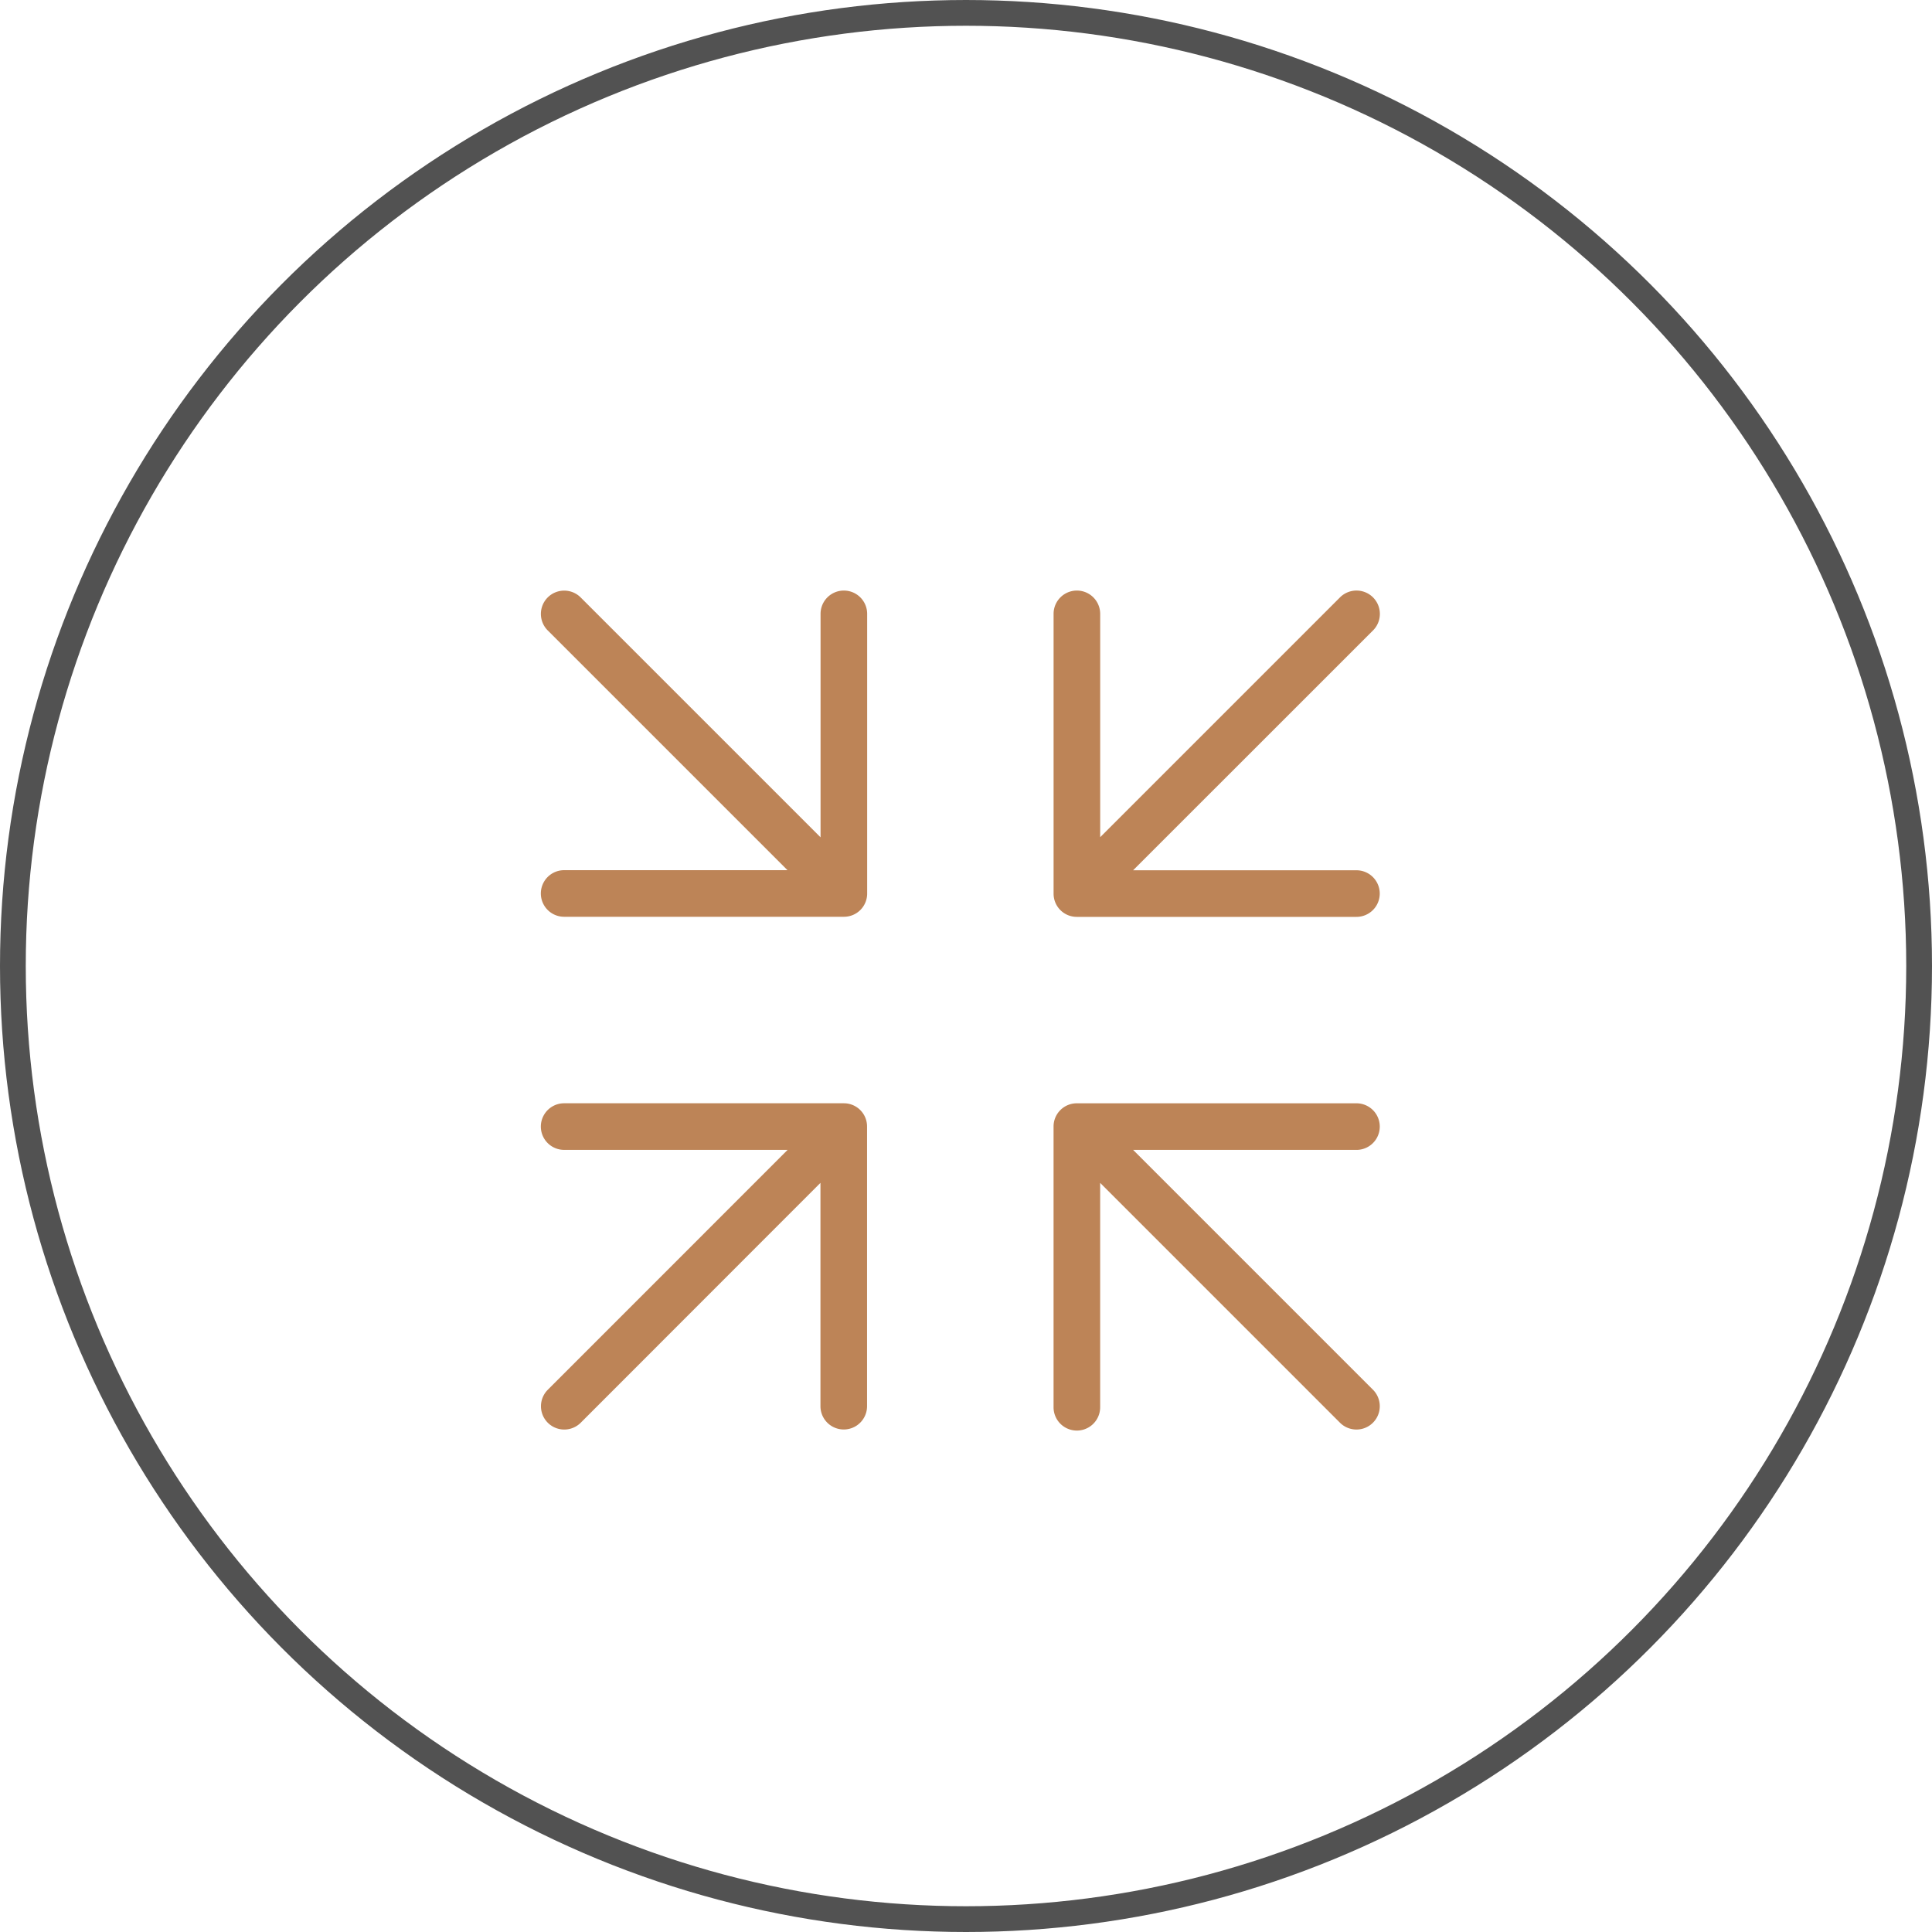
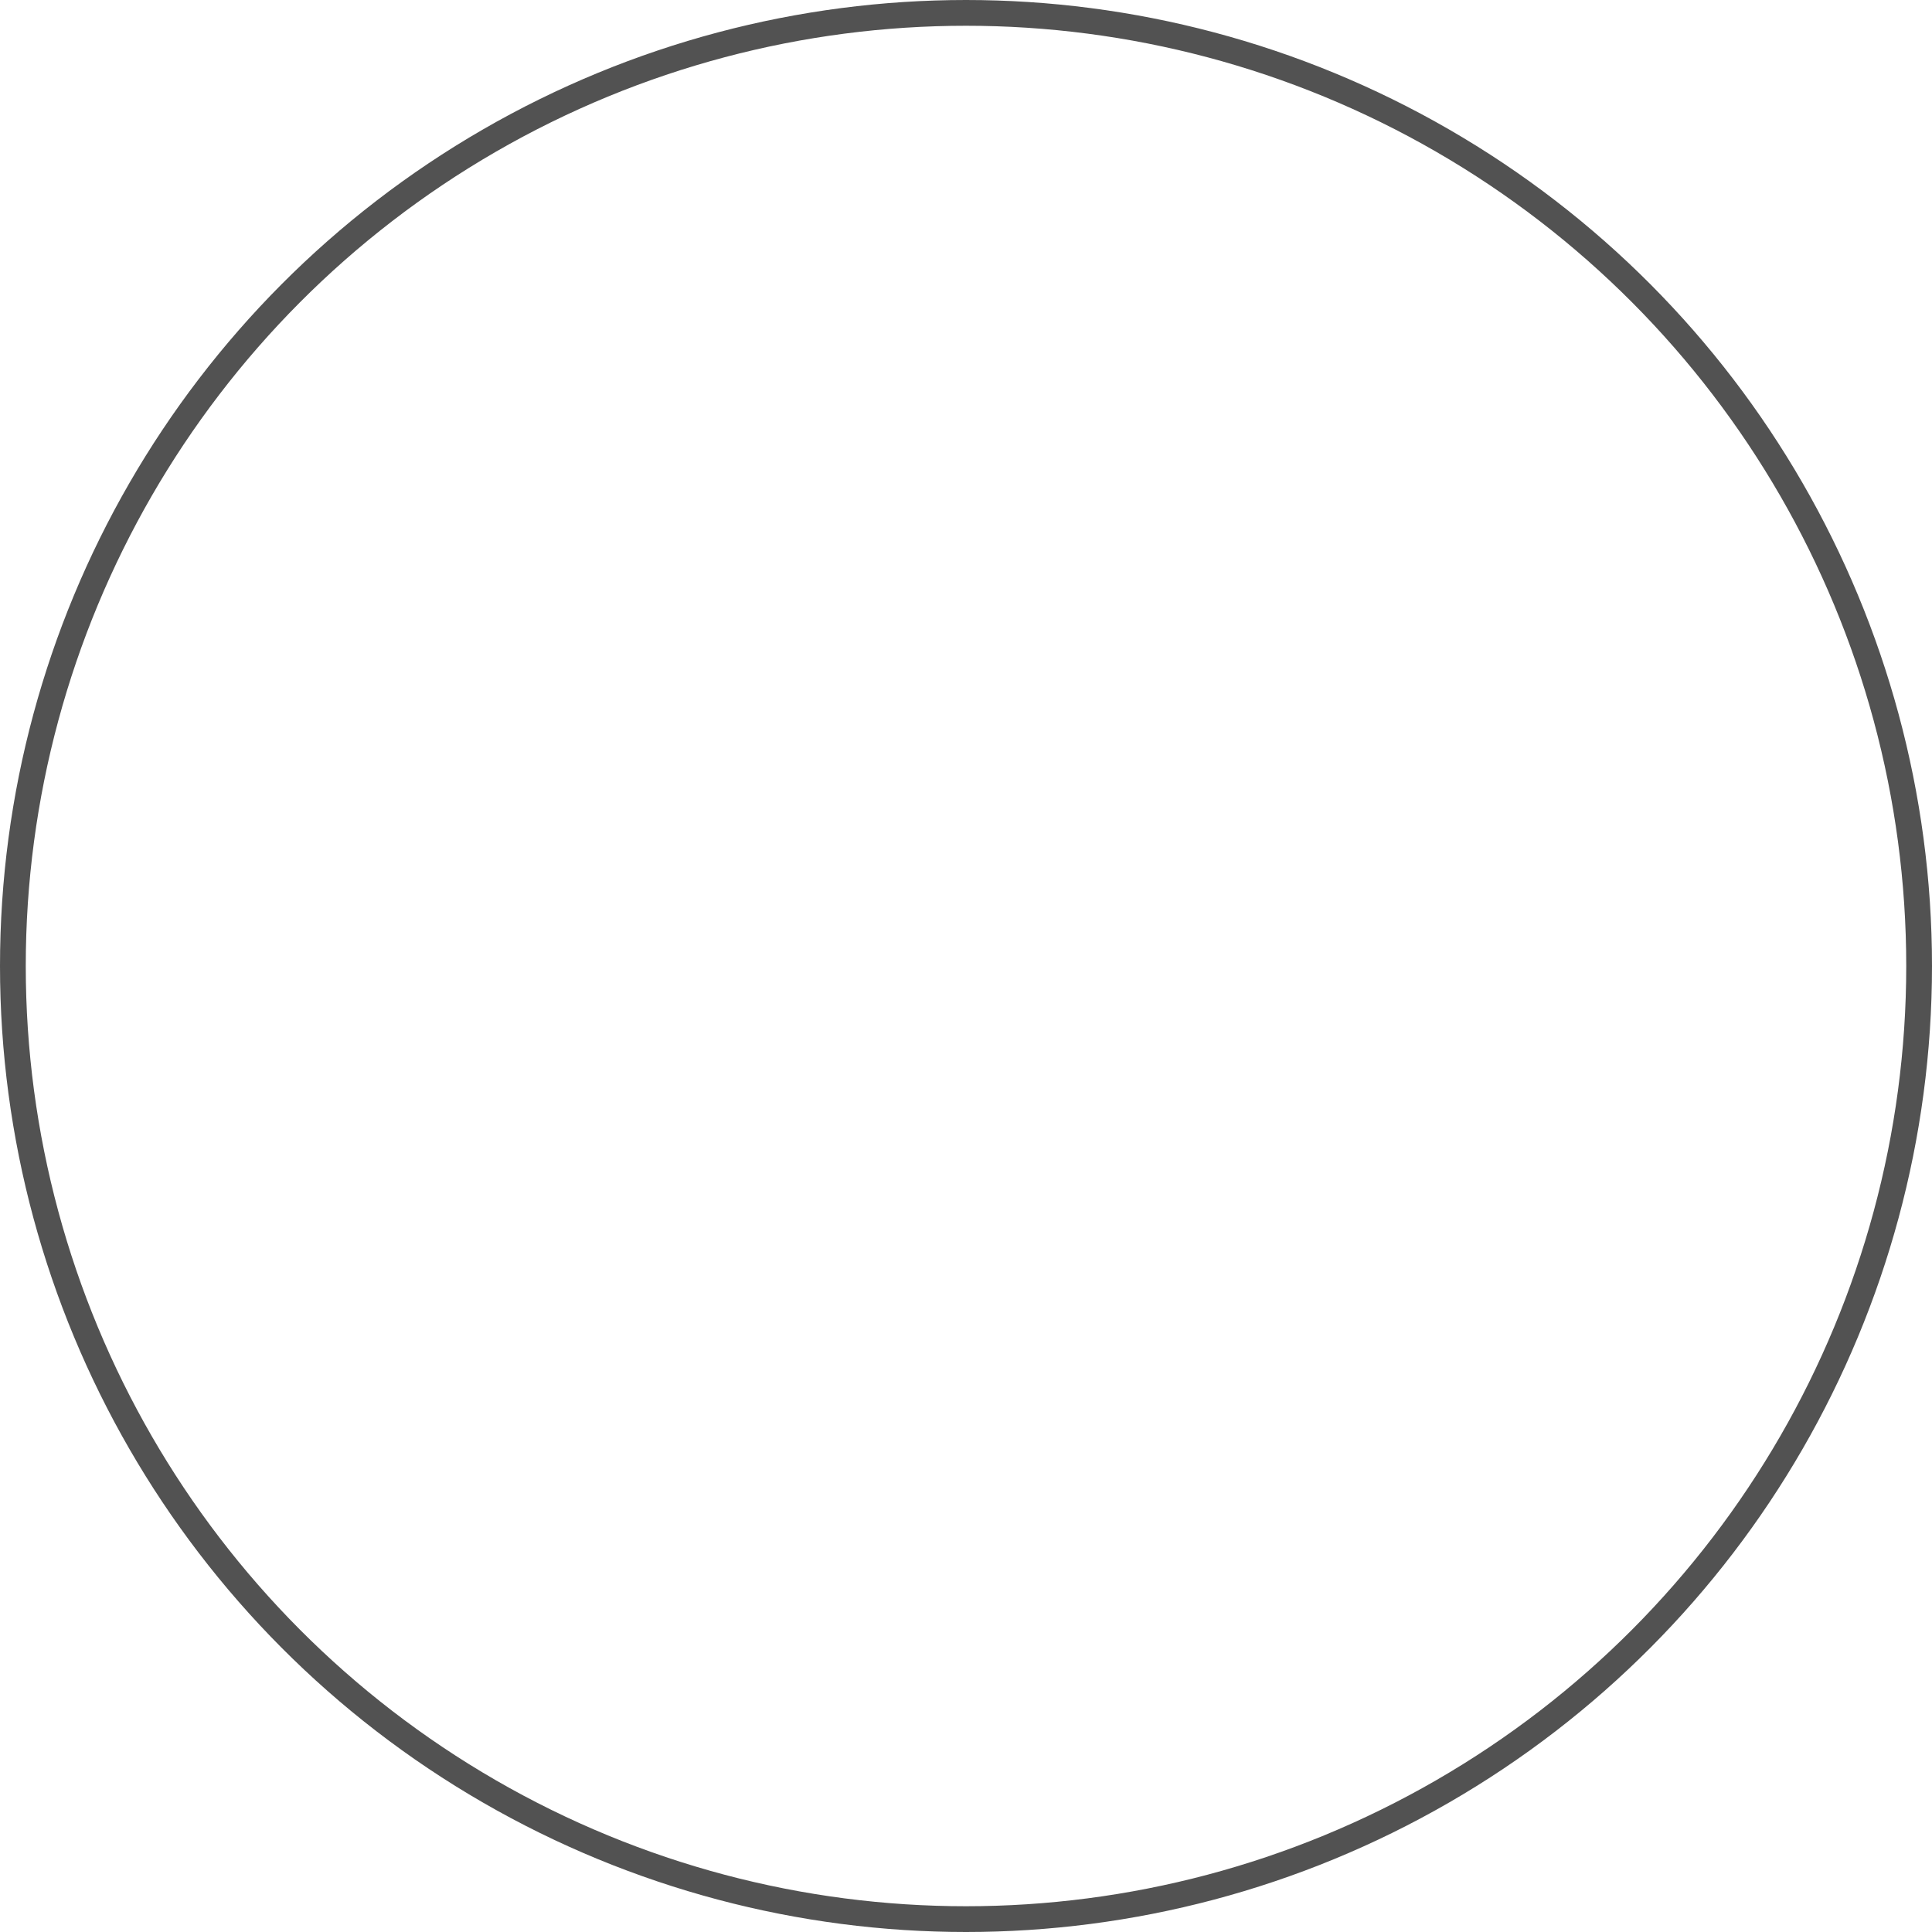
<svg xmlns="http://www.w3.org/2000/svg" width="75" height="75" viewBox="0 0 75 75">
  <g id="Grupo_2029" data-name="Grupo 2029" transform="translate(-810 -2454)">
    <g id="Grupo_2024" data-name="Grupo 2024">
      <g id="Elipse_115" data-name="Elipse 115" transform="translate(810 2454)" fill="none" stroke="#525252" stroke-width="1">
-         <circle cx="37.5" cy="37.5" r="37.5" stroke="none" />
        <circle cx="37.5" cy="37.5" r="37" fill="none" />
      </g>
    </g>
-     <path id="collapse-alt" d="M12.575,24.708H3.9a.9.9,0,1,1,0-1.809H14.759a.9.9,0,0,1,.9.9V34.658a.9.9,0,0,1-1.809,0v-8.67L4.544,35.3a.9.9,0,1,1-1.279-1.279Zm1.279-12.133V3.9a.9.9,0,1,1,1.809,0V14.759a.9.9,0,0,1-.9.9H3.9a.9.9,0,1,1,0-1.809h8.67l-9.31-9.31A.9.9,0,0,1,4.544,3.265Zm12.133,1.279h8.67a.9.9,0,0,1,0,1.809H23.8a.9.9,0,0,1-.9-.9V3.9a.9.9,0,1,1,1.809,0v8.67l9.31-9.31A.9.9,0,1,1,35.3,4.544Zm0,10.854,9.31,9.31A.9.9,0,1,1,34.018,35.3l-9.31-9.31V34.7a.9.9,0,1,1-1.809,0V23.8a.9.9,0,0,1,.9-.9H34.658a.9.9,0,0,1,0,1.809Z" transform="translate(828 2473.93)" fill="#bd8457" />
  </g>
</svg>